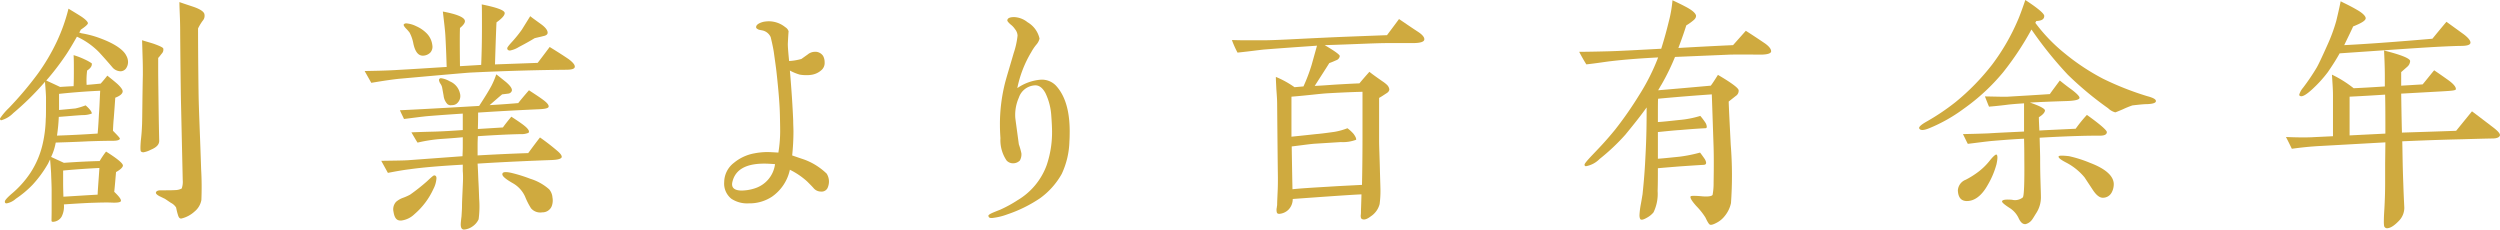
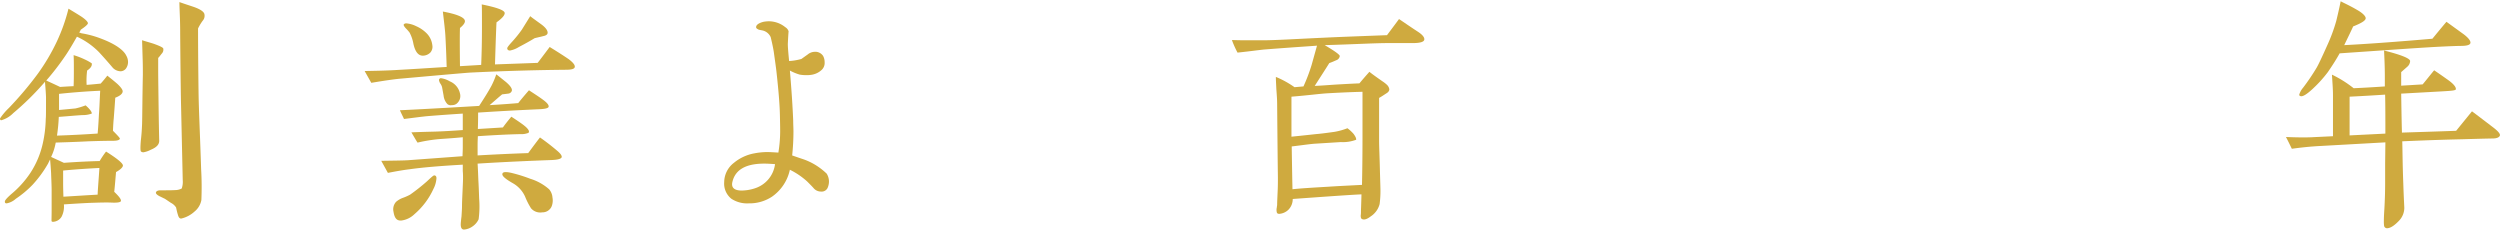
<svg xmlns="http://www.w3.org/2000/svg" width="403" height="37" viewBox="0 0 403 37">
  <g id="ttl1_sp" transform="translate(-65.324 -299.989)">
    <g id="グループ_2" data-name="グループ 2">
      <path id="パス_11" data-name="パス 11" d="M85.964,309.993a1.821,1.821,0,0,1-.329,1.034,1.137,1.137,0,0,1-.866.454,1.827,1.827,0,0,1-1.236-.537c-.494-.579-1.235-1.447-2.265-2.563a12.043,12.043,0,0,0-3.543-2.48c-.7,1.24-1.319,2.273-1.854,3.058a41.609,41.609,0,0,1-3.09,4.011c.535.248,1.277.579,2.224,1.034.619-.042,1.319-.084,2.184-.125.041-.909.041-1.86.041-2.852,0-.7,0-1.406-.041-2.15a12.265,12.265,0,0,1,1.813.7,7.512,7.512,0,0,1,1.112.62c.083.372-.165.786-.742,1.158a12.252,12.252,0,0,0-.082,2.315c.618-.042,1.483-.124,2.266-.207.412-.455.783-.91,1.071-1.282.453.372.989.786,1.607,1.323.577.538.865.951.865,1.2,0,.373-.412.744-1.195,1.034-.041.661-.123,1.777-.247,3.39-.041.372-.083.992-.124,1.942.783.786,1.154,1.2,1.113,1.282-.041.207-.412.331-1.113.331-1.277,0-2.595.041-3.955.083-2.348.124-4.119.165-5.273.206a8.839,8.839,0,0,1-.742,2.315l2.061.951c2.265-.165,4.2-.248,5.767-.289a14,14,0,0,1,1.03-1.529q2.658,1.674,2.719,2.232c0,.289-.371.661-1.112,1.075-.083.95-.165,2.025-.289,3.183.783.744,1.154,1.24,1.072,1.488-.042.207-.577.29-1.525.248-.865-.041-1.977,0-3.378.042-.948.041-2.39.123-4.284.248a3.615,3.615,0,0,1-.371,1.984,1.712,1.712,0,0,1-1.4.827.316.316,0,0,1-.206-.083c-.041-.041,0-.661,0-1.778v-3.307c0-.786-.083-2.273-.083-2.646-.041-.7-.082-1.322-.164-2.232-.124.206-.206.413-.33.661a18.643,18.643,0,0,1-2.513,3.431,16.438,16.438,0,0,1-2.678,2.233,3,3,0,0,1-1.483.744c-.206,0-.288-.082-.288-.289s.329-.579,1.03-1.2a15.8,15.8,0,0,0,3.09-3.431,14.277,14.277,0,0,0,1.977-4.672,19.68,19.68,0,0,0,.495-4.051c.041-.207.041-1.365.041-3.473,0-.166-.041-.992-.165-2.48a44.657,44.657,0,0,1-5.109,5.043,4.361,4.361,0,0,1-1.936,1.157c-.124,0-.206-.082-.206-.289a10.191,10.191,0,0,1,1.442-1.7,56.291,56.291,0,0,0,4.614-5.457,32.434,32.434,0,0,0,3.09-5.209,28.746,28.746,0,0,0,1.895-5.332c.742.454,1.442.867,2.142,1.322.66.455.989.827.989,1.034-.041.206-.412.537-1.153,1.033a2.761,2.761,0,0,1-.247.455l.37.124a15.651,15.651,0,0,1,3.173.868c2.306.868,3.625,1.861,4.037,2.728A2.081,2.081,0,0,1,85.964,309.993ZM74.841,315.12v2.6l2.636-.248a11.018,11.018,0,0,0,1.649-.5c.7.62,1.029,1.075.988,1.323a4.192,4.192,0,0,1-1.524.248c-.824.041-2.1.165-3.79.289a27.926,27.926,0,0,1-.289,3.018c2.472-.082,4.656-.206,6.55-.331.042-.371.124-1.4.207-3.017.082-1.034.123-2.315.205-3.886C79.414,314.706,77.189,314.871,74.841,315.12Zm.659,12.36v2.068c0,.992.041,1.7.041,2.149.783-.041,2.6-.165,5.52-.331.042-.992.165-2.438.289-4.3C79.661,327.15,77.684,327.274,75.5,327.48Zm15.9-18.851c-.206.248-.371.5-.577.7v1.777c0,1.53.042,3.97.083,7.318.041,2.687.082,4.134.082,4.258,0,.62-.453,1.075-1.359,1.447a3.864,3.864,0,0,1-1.195.413.667.667,0,0,1-.371-.123c-.124-.084-.124-.662-.041-1.737.082-.662.165-1.571.206-2.729.041-1.446.041-4.092.124-7.9,0-.785,0-1.736-.042-2.852l-.082-2.729c.618.207,1.277.373,1.895.579,1.03.372,1.524.62,1.524.785A.914.914,0,0,1,91.4,308.629Zm6.592-5.292a8.035,8.035,0,0,0-.742,1.24c0,.7,0,4.176.083,10.46.041,2.77.247,6.862.412,12.2a49.245,49.245,0,0,1,.041,5,3.111,3.111,0,0,1-1.112,1.86,4.753,4.753,0,0,1-2.1,1.116c-.288.041-.453-.165-.577-.62-.123-.372-.205-.785-.288-1.157a2.118,2.118,0,0,0-.824-.744c-.33-.207-.659-.455-.989-.662-.288-.124-.576-.289-.865-.413-.37-.207-.577-.372-.577-.579q.063-.311.618-.372h.989c.412,0,.989,0,1.689-.042a2.315,2.315,0,0,0,.865-.248,3.247,3.247,0,0,0,.165-1.364l-.288-12.857q-.062-3.534-.124-10.666c0-.5,0-1.364-.041-2.605-.041-1.116-.082-1.984-.082-2.562.782.289,1.606.537,2.431.826,1.029.372,1.565.786,1.606,1.158A1.194,1.194,0,0,1,97.994,303.337Z" fill="#cfaa3f" />
      <path id="パス_12" data-name="パス 12" d="M156.568,311.234c-4.326.041-9.434.165-15.408.454-.7.041-4.49.372-11.412.992-.865.083-2.389.29-4.573.662l-1.071-1.9c1.36-.041,3.255-.041,5.768-.206,1.648-.083,4.119-.248,7.457-.455-.042-1.116-.083-2.77-.206-4.961-.041-.868-.207-2.191-.412-3.969,2.224.413,3.419.91,3.543,1.447.082.29-.165.7-.783,1.2-.041.909-.041,2.977,0,6.159l3.419-.206q.123-2.852.124-5.953c0-2.315,0-3.6-.042-3.8,2.472.5,3.708.951,3.708,1.406,0,.373-.453.868-1.318,1.489-.041.537-.123,2.769-.247,6.779l6.88-.248c.412-.537,1.071-1.4,1.936-2.563q2.1,1.3,3.09,1.984c.7.538,1.03.951.947,1.282C157.886,311.109,157.433,311.234,156.568,311.234Zm-2.307,14.552c-3.337.123-7.334.289-11.948.578q.063.993.124,2.729c.041.62.082,1.612.124,2.893a15.734,15.734,0,0,1-.083,3.349,2.809,2.809,0,0,1-.989,1.158,2.736,2.736,0,0,1-1.359.5c-.371,0-.535-.29-.535-.827,0-.206.041-.62.123-1.281.041-.662.082-1.2.082-1.654,0-.62.042-1.406.083-2.357s.082-1.7.082-2.191c0-.289,0-.661-.041-1.116v-1.034c-3.708.207-6.592.455-8.61.745-1.03.124-2.184.33-3.461.579l-1.071-1.944c2.224-.041,3.79-.041,4.655-.123l8.446-.621c0-.331.041-.827.041-1.529v-1.53c-1.236.124-2.472.207-3.667.29a24.766,24.766,0,0,0-3.625.578c-.247-.372-.576-.951-.989-1.653.865-.042,2.184-.083,3.873-.124,1.236-.041,2.719-.125,4.408-.248V318.3c-1.277.083-3.172.207-5.726.413-.866.083-2.1.249-3.75.455-.123-.29-.37-.744-.659-1.406.948-.041,5.191-.248,12.772-.7.947-1.447,1.606-2.522,2.019-3.308a13.039,13.039,0,0,0,.741-1.777c.247.165.741.578,1.524,1.2.742.62,1.071,1.116.989,1.447a.677.677,0,0,1-.577.455l-.989.123c-.453.372-1.112.951-2.018,1.736,2.1-.123,3.666-.248,4.614-.33.288-.372.865-1.075,1.73-2.067,1.071.7,1.9,1.24,2.431,1.654s.783.743.741.991-.576.373-1.565.414c-2.8.124-6.056.29-9.805.537,0,.538,0,1.406-.041,2.646l4.037-.248q.432-.619,1.36-1.736c.947.62,1.688,1.116,2.142,1.488s.7.7.7.91a.316.316,0,0,1-.082.206,3.017,3.017,0,0,1-1.318.207c-2.019.042-4.326.166-6.839.331,0,.165-.042.661-.042,1.529v1.572q4.389-.249,8.157-.373c.825-1.116,1.442-1.943,1.9-2.522a35.9,35.9,0,0,1,2.925,2.275c.453.412.617.7.576.909C155.744,325.62,155.208,325.744,154.261,325.786Zm-19.075,4.671a11.776,11.776,0,0,1-3.048,4.051,3.7,3.7,0,0,1-2.143,1.034,1.271,1.271,0,0,1-.411-.041c-.454-.124-.7-.579-.824-1.365a1.778,1.778,0,0,1,.412-1.612,3.515,3.515,0,0,1,1.153-.661,8.111,8.111,0,0,0,1.112-.5,31.56,31.56,0,0,0,2.72-2.149c.658-.62,1.029-.951,1.153-.951.247,0,.371.165.371.454A4.327,4.327,0,0,1,135.186,330.457Zm-.494-21.994a1.717,1.717,0,0,1-1.2.5c-.741,0-1.236-.619-1.524-1.9a6.162,6.162,0,0,0-.618-1.819,6.332,6.332,0,0,0-.618-.7c-.289-.33-.412-.537-.289-.661a.547.547,0,0,1,.412-.124,4.392,4.392,0,0,1,1.566.455,5.474,5.474,0,0,1,1.731,1.2,3.249,3.249,0,0,1,.864,1.861A1.4,1.4,0,0,1,134.692,308.463Zm4.2,8.269a1.22,1.22,0,0,1-.741.206.846.846,0,0,1-.7-.165,2.344,2.344,0,0,1-.618-1.364l-.247-1.364a1.682,1.682,0,0,0-.247-.538,1.433,1.433,0,0,1-.247-.578.3.3,0,0,1,.329-.331,3.735,3.735,0,0,1,1.4.5,2.732,2.732,0,0,1,1.648,1.943A1.571,1.571,0,0,1,138.894,316.732Zm13.842,17.487a1.947,1.947,0,0,1-1.812-.661,11.386,11.386,0,0,1-.948-1.861,4.694,4.694,0,0,0-1.936-2.149c-1.236-.7-1.813-1.2-1.73-1.53q.062-.5,1.606-.124a24.453,24.453,0,0,1,2.884.91,8.241,8.241,0,0,1,3.049,1.7,2.3,2.3,0,0,1,.535,1.322,2.626,2.626,0,0,1-.123,1.406A1.6,1.6,0,0,1,152.736,334.219Zm.124-28.4c-.453.124-.907.207-1.36.33-.535.331-1.4.827-2.513,1.406a4.254,4.254,0,0,1-1.442.579c-.288,0-.452-.124-.452-.372q0-.186.741-.993a20.589,20.589,0,0,0,1.606-1.984l1.36-2.191c.124.124.7.538,1.73,1.282.742.537,1.113,1.033,1.072,1.447Q153.539,305.694,152.86,305.818Z" fill="#cfaa3f" />
      <path id="パス_13" data-name="パス 13" d="M198.706,330.333a1.056,1.056,0,0,1-1.03.537,1.557,1.557,0,0,1-1.154-.5c-.206-.248-.577-.62-1.071-1.116a11.934,11.934,0,0,0-2.8-1.9,7.086,7.086,0,0,1-2.884,4.341,6.576,6.576,0,0,1-3.749,1.075,4.61,4.61,0,0,1-2.8-.744,3.126,3.126,0,0,1-1.154-2.687,3.96,3.96,0,0,1,1.566-3.1,7.132,7.132,0,0,1,3.295-1.529,11.088,11.088,0,0,1,2.143-.207c.411,0,.988.041,1.73.083a21.2,21.2,0,0,0,.288-3.349c0-.579,0-.827-.041-2.728-.041-1.861-.247-4.135-.536-6.781-.082-.785-.247-1.9-.453-3.389q-.123-.807-.494-2.357a1.9,1.9,0,0,0-1.277-1.075l-.618-.124c-.289-.123-.453-.248-.453-.372-.041-.372.371-.7,1.194-.91a5.621,5.621,0,0,1,.824-.082,4.242,4.242,0,0,1,2.678.951,1.22,1.22,0,0,1,.536.661c-.042.455-.083,1.158-.124,2.026,0,.579.082,1.489.206,2.77a9.461,9.461,0,0,0,1.977-.331c.124-.083.454-.33.989-.7a1.842,1.842,0,0,1,1.113-.454,1.505,1.505,0,0,1,1.4.661,2.127,2.127,0,0,1,.248,1.033,1.532,1.532,0,0,1-.413,1.158,3.044,3.044,0,0,1-1.565.827,4.668,4.668,0,0,1-.948.083,6.651,6.651,0,0,1-1.071-.083,7.822,7.822,0,0,1-1.606-.661c.288,3.348.453,6.035.535,8.061,0,.62.042,1.24.042,1.778a37.238,37.238,0,0,1-.207,3.845c.824.289,1.442.5,1.813.62a10.174,10.174,0,0,1,2.06.992,10.647,10.647,0,0,1,1.689,1.323,2.43,2.43,0,0,1,.371,1.281A2.566,2.566,0,0,1,198.706,330.333Zm-10.176-3.969c-3.007,0-4.7.992-5.15,2.977-.206.909.33,1.364,1.524,1.364a7.082,7.082,0,0,0,2.143-.372,4.713,4.713,0,0,0,3.213-3.886C189.642,326.406,189.066,326.364,188.53,326.364Z" fill="#cfaa3f" />
-       <path id="パス_14" data-name="パス 14" d="M237.714,322.768a13.1,13.1,0,0,1-1.236,5.25,12.164,12.164,0,0,1-3.5,3.927,21.849,21.849,0,0,1-5.273,2.6,10.084,10.084,0,0,1-2.389.579c-.413.041-.618-.042-.659-.331-.042-.124.205-.29.659-.5q.432-.186,1.236-.5a19.9,19.9,0,0,0,2.8-1.53,10.88,10.88,0,0,0,4.7-5.663,16.469,16.469,0,0,0,.864-5.334q0-.991-.123-2.6a9.779,9.779,0,0,0-.948-3.68q-.68-1.239-1.606-1.24a2.886,2.886,0,0,0-2.678,1.985,6.879,6.879,0,0,0-.577,3.183c0,.124.206,1.571.577,4.34a10.987,10.987,0,0,1,.412,1.448,2.011,2.011,0,0,1-.247,1.157,1.517,1.517,0,0,1-1.112.455,1.4,1.4,0,0,1-1.03-.455,5.84,5.84,0,0,1-.989-3.6c-.041-.62-.082-1.323-.082-2.109a27.125,27.125,0,0,1,.906-7.11c.288-1.034.741-2.522,1.318-4.506a13,13,0,0,0,.618-2.812,1.76,1.76,0,0,0-.412-1.033,3.009,3.009,0,0,0-.7-.745c-.371-.33-.577-.578-.536-.7q.062-.5,1.112-.5a3.677,3.677,0,0,1,2.142.827,4.079,4.079,0,0,1,1.937,2.645,2.3,2.3,0,0,1-.536.992,7.562,7.562,0,0,0-.782,1.158,18.288,18.288,0,0,0-2.266,5.829,7.682,7.682,0,0,1,3.831-1.365,3.16,3.16,0,0,1,2.348.91c1.524,1.613,2.266,4.093,2.266,7.442C237.755,321.734,237.755,322.23,237.714,322.768Z" fill="#cfaa3f" />
      <path id="パス_15" data-name="パス 15" d="M293.076,306.934h-3.955c-2.267,0-5.686.207-10.259.331,1.69.992,2.472,1.571,2.431,1.778a.833.833,0,0,1-.577.661c-.371.165-.741.33-1.112.455-.536.868-1.318,2.066-2.348,3.679.947-.041,2.059-.124,3.254-.207.742-.041,2.06-.124,3.955-.206q.557-.682,1.607-1.861c.453.372,1.153.869,2.1,1.53a5.123,5.123,0,0,1,.741.579,1.293,1.293,0,0,1,.371.7c0,.249-.164.5-.535.7-.371.247-.742.495-1.113.7v6.7c0,1.282.083,2.811.124,4.672.041,1.7.082,2.687.082,2.976a16.3,16.3,0,0,1-.123,2.77,3.388,3.388,0,0,1-1.442,1.985c-.536.413-.989.578-1.319.454-.205-.041-.288-.248-.288-.579a4.521,4.521,0,0,0,.041-.744c0-.124.042-1.033.083-2.687-1.154.041-4.862.29-11.082.745a2.424,2.424,0,0,1-.7,1.736,2.342,2.342,0,0,1-1.484.661c-.206,0-.329-.082-.371-.206a1.628,1.628,0,0,1-.041-.662c.041-.165.041-.331.083-.538,0-.5.041-1.24.082-2.232.041-.827.041-1.571.041-2.191-.041-3.1-.082-7.111-.123-11.989q0-.681-.124-2.232c-.041-.868-.082-1.53-.082-2.026A15.384,15.384,0,0,1,274,314.045l1.442-.125a27.938,27.938,0,0,0,1.318-3.472l.865-3.1c-.37.042-3.172.207-8.486.621-.865.082-2.307.289-4.326.5a15.679,15.679,0,0,1-.906-2.025c.247,0,1.071.041,2.43.041h2.472c2.06,0,5.315-.207,9.8-.413,2.554-.124,5.974-.248,10.3-.414.371-.5,1.03-1.364,1.937-2.6.618.413,1.565,1.075,2.884,1.943.865.537,1.235.992,1.194,1.364S294.27,306.934,293.076,306.934Zm-8.117,7.855c-.205,0-2.142.041-5.808.248-1.2.083-3.09.331-5.644.537v6.449c.782-.082,2.06-.206,3.913-.413.577-.041,1.607-.165,3.049-.372a10.3,10.3,0,0,0,2.06-.579,6.251,6.251,0,0,1,.989.91c.329.454.453.744.411.951a6.075,6.075,0,0,1-2.471.372l-3.955.248c-.865.041-2.184.248-3.955.455.041,2.6.082,4.919.123,6.9,1.113-.125,3.049-.249,5.892-.414,1.153-.083,2.925-.165,5.314-.29.041-1.777.082-4.341.082-7.689Z" fill="#cfaa3f" />
-       <path id="パス_16" data-name="パス 16" d="M344.193,308.794c-.906.042-3.872.165-8.857.373a36.76,36.76,0,0,1-2.183,4.464c-.083.124-.248.414-.536.91,2.472-.207,5.315-.455,8.487-.744.288-.372.659-.952,1.153-1.737q3.276,1.923,3.337,2.481a.987.987,0,0,1-.453.909l-1.153.91c.041,1.281.164,3.6.329,6.945a62.753,62.753,0,0,1,.041,9.426,4.887,4.887,0,0,1-1.03,2.109,3.921,3.921,0,0,1-1.236,1.032c-.535.29-.906.414-1.112.332-.165-.042-.412-.455-.742-1.158a11.25,11.25,0,0,0-1.483-1.86c-.7-.786-1.03-1.323-.906-1.53.041-.124.618-.124,1.648-.041,1.153.124,1.771,0,1.895-.207a10,10,0,0,0,.165-1.984c.041-2.274.041-4.176,0-5.664l-.289-8.558c-1.812.124-4.7.331-8.651.7-.041.165-.041,1.2-.041,3.762.741-.041,1.9-.165,3.419-.331a16.14,16.14,0,0,0,3.419-.661,11.253,11.253,0,0,1,.783,1.033,1.415,1.415,0,0,1,.248.621c.041.206-.042.33-.165.33-.866.042-2.225.124-4.079.29-.782.041-1.977.165-3.625.33v4.3c.7-.041,1.9-.166,3.5-.331a23.4,23.4,0,0,0,3.295-.661c.165.206.412.537.783,1.075.33.62.247.909-.288.909q-1.175.063-3.831.248c-.454.042-1.607.124-3.461.289,0,1.241,0,2.481-.041,3.68a6.836,6.836,0,0,1-.66,3.431,3.464,3.464,0,0,1-1.071.868c-.494.29-.823.372-.989.29-.123-.083-.205-.331-.205-.7a12.964,12.964,0,0,1,.205-1.7c.166-.868.248-1.447.289-1.654.123-1.24.33-3.183.453-5.829.206-3.6.206-6.325.206-8.185-.906,1.281-2.06,2.728-3.419,4.382a33.018,33.018,0,0,1-4.161,3.927A4.1,4.1,0,0,1,321,326.778a.219.219,0,0,1-.247-.249c0-.165.412-.661,1.236-1.529.783-.827,2.1-2.15,3.708-4.134a58.5,58.5,0,0,0,3.831-5.5,33.993,33.993,0,0,0,3.09-6.119c-2.39.124-4.985.289-7.787.62-.7.083-1.935.29-3.789.5-.289-.454-.7-1.157-1.154-2.025,0,0,1.566,0,4.655-.083,1.772-.041,4.656-.207,8.569-.414.536-1.695.907-3.1,1.2-4.3a20.385,20.385,0,0,0,.618-3.514c.7.331,1.4.661,2.1,1.033,1.03.538,1.566.993,1.689,1.407.041.247-.082.537-.453.826a8.454,8.454,0,0,1-1.112.785c-.248.786-.659,2.026-1.278,3.639,2.225-.125,5.15-.29,8.817-.455l2.06-2.315c.576.372,1.606,1.033,3.13,2.067.619.455.948.868.948,1.24,0,.331-.577.537-1.73.537C347.984,308.794,346.377,308.753,344.193,308.794Z" fill="#cfaa3f" />
-       <path id="パス_17" data-name="パス 17" d="M411.5,316.773c-.536,0-1.36.083-2.431.207a14.686,14.686,0,0,0-1.524.62q-1.174.5-1.236.5a2.582,2.582,0,0,1-1.154-.661,53.072,53.072,0,0,1-6.509-5.416,61.2,61.2,0,0,1-5.85-7.276,47.523,47.523,0,0,1-4.573,6.9,32.788,32.788,0,0,1-6.344,5.87,25.66,25.66,0,0,1-5.562,3.142c-.906.372-1.442.372-1.607.042-.124-.207.247-.579,1.113-1.075a36.534,36.534,0,0,0,4.738-3.183,37.274,37.274,0,0,0,5.891-6.036,34.12,34.12,0,0,0,4.161-7.194c.206-.454.617-1.529,1.194-3.224,2.019,1.322,3.049,2.191,3.049,2.563,0,.538-.412.785-1.277.827l-.165.289a26.993,26.993,0,0,0,4.737,4.92,35.7,35.7,0,0,0,6.18,4.092,47.74,47.74,0,0,0,7.128,2.811c.947.249,1.4.5,1.4.786S412.408,316.732,411.5,316.773Zm-24.348,9.715a13.416,13.416,0,0,1-1.4,3.307c-.988,1.779-2.183,2.646-3.461,2.6q-1.3-.061-1.359-1.736a1.969,1.969,0,0,1,1.277-1.7,13.865,13.865,0,0,0,2.143-1.365,10.2,10.2,0,0,0,1.771-1.777c.536-.662.906-.951,1.03-.91C387.36,325,387.36,325.538,387.154,326.488Zm16.726-4.63c-.7,0-1.771,0-3.172.041-1.525.042-3.749.124-6.592.29.041,1.612.082,2.728.082,3.307s0,1.654.042,3.266c.041,1.447.082,2.439.082,3.059a4.665,4.665,0,0,1-.782,2.564c-.289.455-.495.826-.66,1.033a1.843,1.843,0,0,1-1.03.7c-.452.041-.824-.29-1.153-1.034a3.917,3.917,0,0,0-1.484-1.612c-.823-.537-1.194-.868-1.153-1.034q.062-.371,1.607-.247a2.016,2.016,0,0,0,1.731-.373c.206-.206.288-2.315.247-6.242,0-.62,0-1.7-.041-3.225q-1.67.063-5.316.372c-.823.083-2.059.248-3.748.455-.164-.289-.412-.827-.783-1.571q2.781-.061,4.2-.124c1.195-.083,3.09-.165,5.645-.289v-4.548c-.536.041-1.4.083-2.555.207-.617.082-1.647.207-3.09.33-.164-.371-.37-.909-.659-1.653,2.184.041,3.461.083,3.749.041,1.36-.083,3.626-.206,6.715-.413.247-.372.783-1.075,1.606-2.191.454.372,1.072.868,1.937,1.488.865.662,1.278,1.116,1.236,1.323-.041.289-.741.455-2.059.5q-3.833.124-5.933.248c1.606.538,2.43.992,2.43,1.282-.041.33-.37.7-.988,1.074,0,.538.041,1.241.082,2.15.454-.041,2.39-.124,5.85-.289a21.813,21.813,0,0,1,1.813-2.232c2.142,1.529,3.213,2.48,3.213,2.769C404.951,321.652,404.581,321.858,403.88,321.858Zm1.813,9.219a1.574,1.574,0,0,1-1.319.786c-.576.041-1.112-.414-1.647-1.2-.454-.7-.907-1.365-1.36-2.067a9.569,9.569,0,0,0-3.049-2.439c-.782-.414-1.153-.7-1.153-.91s.577-.206,1.689-.083a19.792,19.792,0,0,1,3.378,1.075c2.514.951,3.79,2.109,3.832,3.39A2.8,2.8,0,0,1,405.693,331.077Z" fill="#cfaa3f" />
      <path id="パス_18" data-name="パス 18" d="M467.109,322.313c-.37,0-2.018.041-4.9.124-1.812.041-5.026.124-9.64.331.041,1.281.041,3.514.165,6.78.082,2.48.165,3.8.165,3.927a3.012,3.012,0,0,1-.866,2.108c-.865.91-1.482,1.2-1.936,1.2a.482.482,0,0,1-.453-.372,4.8,4.8,0,0,1-.041-.827c0-.578.041-1.281.082-1.9.083-1.446.124-2.811.124-4.216v-3.059l.041-3.473-10.381.579c-1.649.083-3.215.248-4.7.455-.206-.414-.495-1.034-.948-1.9,1.854.082,3.255.082,4.2.041.7-.041,1.813-.083,3.379-.165v-6.7c0-.827-.082-1.9-.166-3.225a18.466,18.466,0,0,1,3.5,2.191c.906-.041,2.6-.124,5.026-.29v-1.57c0-1.778-.083-3.183-.124-4.217,2.8.7,4.2,1.281,4.2,1.7a1.294,1.294,0,0,1-.453.91l-.988.867V313.8l3.46-.207c.452-.537,1.071-1.323,1.854-2.274.123.083.865.579,2.142,1.488.948.662,1.4,1.2,1.359,1.571-.041.207-.741.249-2.1.331l-6.714.373c.041,2.852.082,4.96.123,6.283,2.43-.083,5.314-.165,8.733-.29l2.555-3.141c.783.579,1.854,1.4,3.213,2.439.948.7,1.4,1.2,1.277,1.488S467.769,322.313,467.109,322.313ZM462,307.389c-.412,0-1.772.041-4.12.165-3.584.207-8.734.579-15.407,1.034-.454.826-1.071,1.819-1.895,3.017a20.263,20.263,0,0,1-2.473,2.729c-1.029.951-1.688,1.323-2.018,1.116a.19.19,0,0,1-.124-.206,3.054,3.054,0,0,1,.619-1.117,34.776,34.776,0,0,0,2.183-3.224c.247-.414.824-1.613,1.689-3.556a27.157,27.157,0,0,0,1.483-4.01c.288-1.2.536-2.274.7-3.142.535.29,1.482.7,2.677,1.406.947.537,1.36,1.034,1.36,1.323,0,.372-.66.785-2.019,1.323-.453.992-.947,1.984-1.442,3.018,3.337-.166,8.074-.5,14.214-1.034.576-.7,1.318-1.612,2.265-2.729l2.8,2.026c.7.538,1.071.993,1.071,1.324C463.567,307.223,463.031,307.389,462,307.389Zm-12.153,14.138c0-2.521,0-4.589-.041-6.283-1.277.082-3.172.206-5.727.33v6.243Z" fill="#cfaa3f" />
    </g>
  </g>
</svg>